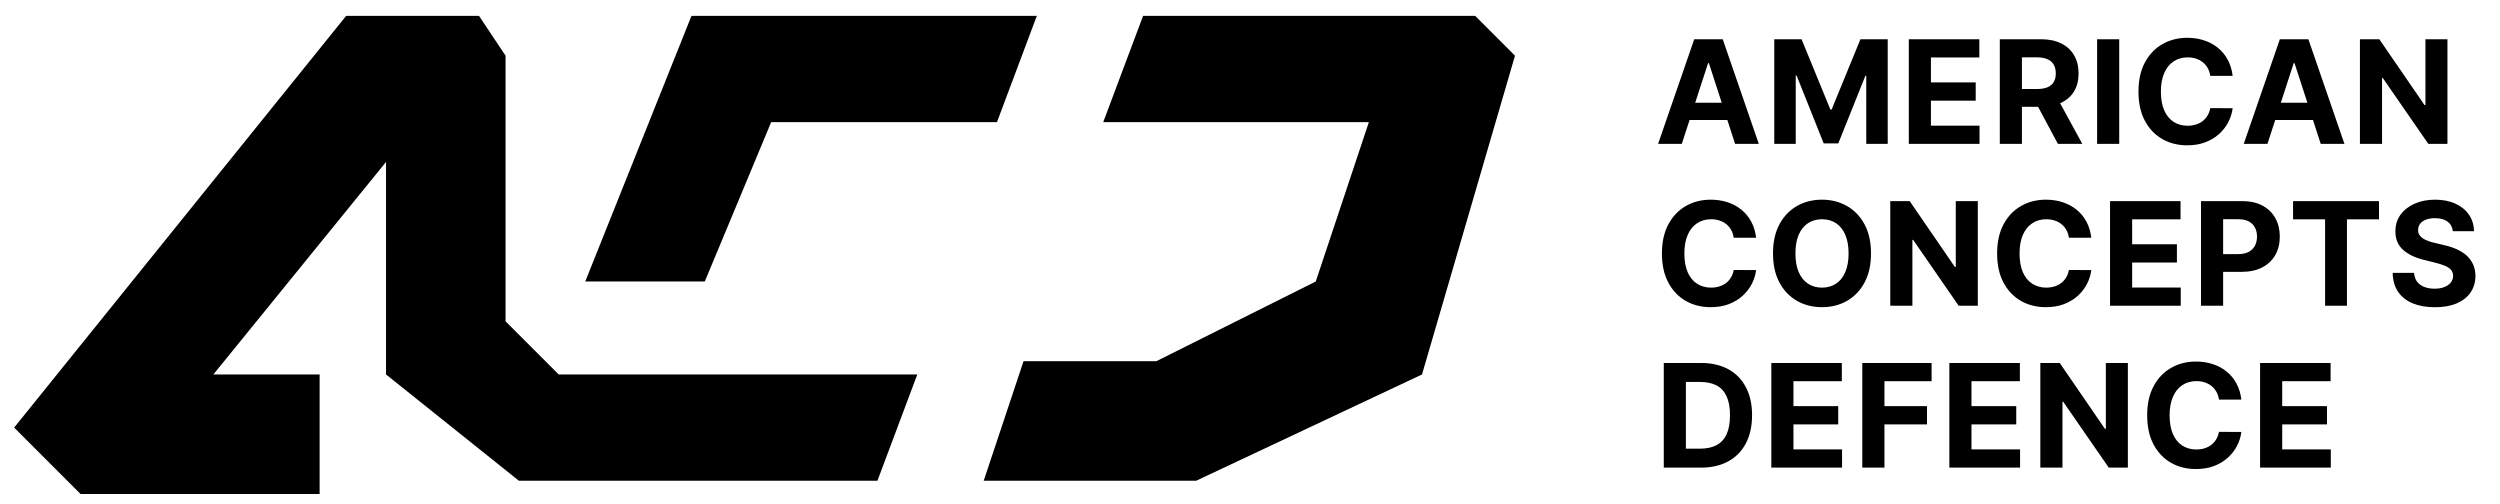
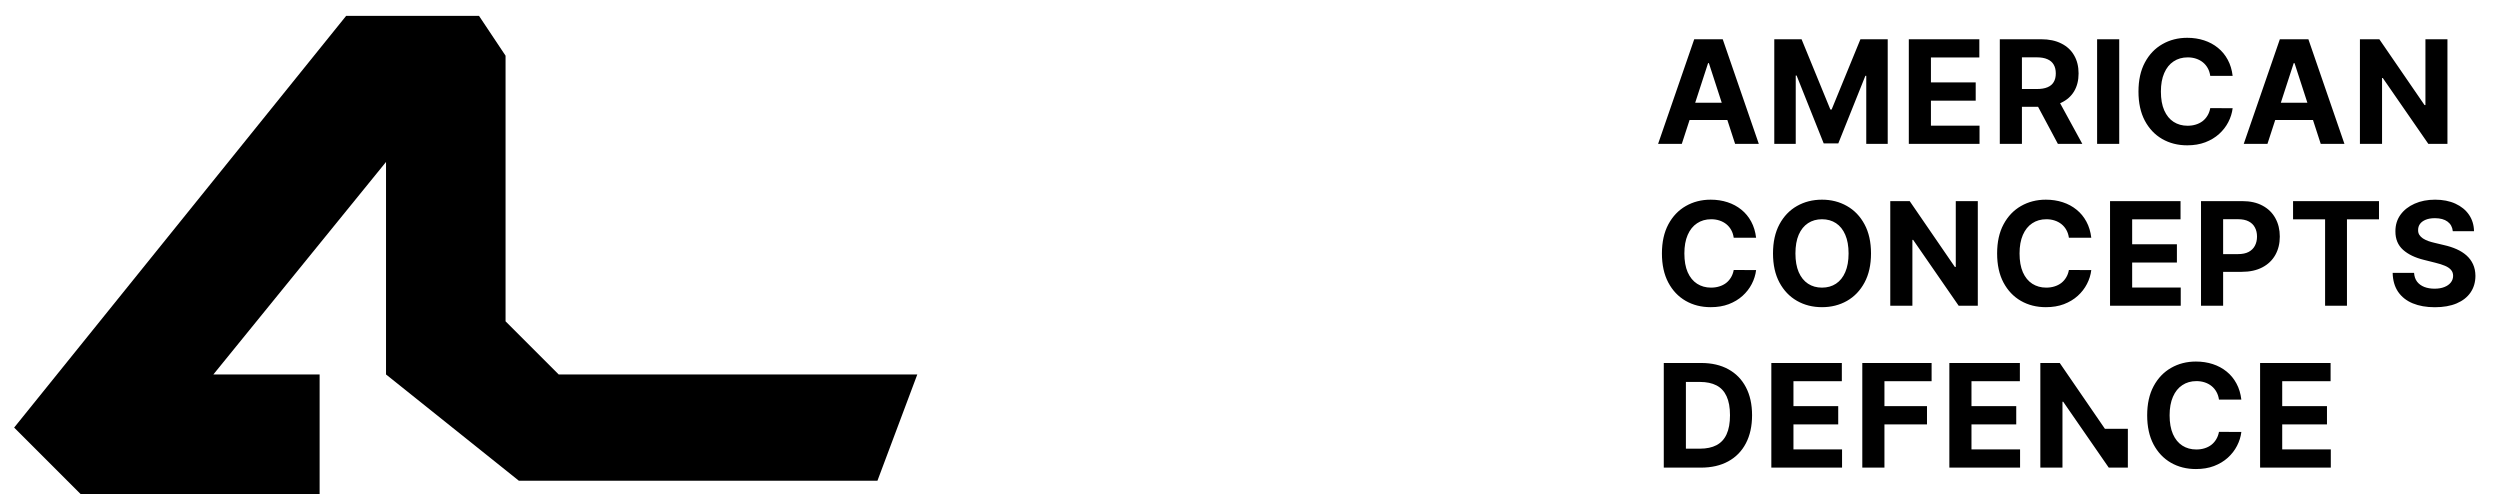
<svg xmlns="http://www.w3.org/2000/svg" width="139" height="28" viewBox="0 0 139 28" fill="none">
-   <path d="M39.186 15.651H32.54L38.447 0.881H57.648L55.432 6.789H42.878L39.186 15.651Z" fill="#5A5E61" style="fill:#5A5E61;fill:color(display-p3 0.352 0.367 0.379);fill-opacity:1;" />
-   <path d="M82.017 0.881H63.556L61.34 6.789H76.11L73.156 15.651L64.294 20.082H56.909L54.694 26.728H66.51L79.064 20.82L84.233 3.097L82.017 0.881Z" fill="#5A5E61" style="fill:#5A5E61;fill:color(display-p3 0.352 0.367 0.379);fill-opacity:1;" />
  <path d="M19.247 0.881L0.786 23.774L4.478 27.466H17.771V20.82H11.863L21.463 9.005V20.82L28.848 26.728H48.786L51.002 20.82H31.063L28.109 17.866V3.097L26.632 0.881H19.247Z" fill="#5A5E61" style="fill:#5A5E61;fill:color(display-p3 0.352 0.367 0.379);fill-opacity:1;" />
-   <path d="M93.508 8H92.19L94.199 2.182H95.784L97.79 8H96.472L95.014 3.511H94.969L93.508 8ZM93.426 5.713H96.54V6.673H93.426V5.713ZM98.65 2.182H100.167L101.769 6.091H101.838L103.44 2.182H104.957V8H103.764V4.213H103.715L102.21 7.972H101.397L99.891 4.199H99.843V8H98.65V2.182ZM106.13 8V2.182H110.051V3.196H107.36V4.582H109.849V5.597H107.36V6.986H110.062V8H106.13ZM111.189 8V2.182H113.484C113.924 2.182 114.299 2.26 114.609 2.418C114.922 2.573 115.159 2.794 115.322 3.08C115.487 3.364 115.569 3.698 115.569 4.082C115.569 4.469 115.486 4.801 115.319 5.08C115.153 5.356 114.911 5.568 114.595 5.716C114.281 5.864 113.9 5.938 113.453 5.938H111.916V4.949H113.254C113.489 4.949 113.684 4.917 113.839 4.852C113.995 4.788 114.11 4.691 114.186 4.562C114.264 4.434 114.302 4.274 114.302 4.082C114.302 3.889 114.264 3.726 114.186 3.594C114.11 3.461 113.994 3.361 113.837 3.293C113.681 3.223 113.485 3.188 113.248 3.188H112.419V8H111.189ZM114.331 5.352L115.777 8H114.419L113.004 5.352H114.331ZM117.829 2.182V8H116.599V2.182H117.829ZM124.135 4.219H122.89C122.867 4.058 122.821 3.915 122.751 3.79C122.681 3.663 122.591 3.555 122.481 3.466C122.371 3.377 122.244 3.309 122.1 3.261C121.958 3.214 121.804 3.19 121.637 3.19C121.336 3.19 121.074 3.265 120.85 3.415C120.627 3.562 120.454 3.778 120.331 4.062C120.207 4.345 120.146 4.688 120.146 5.091C120.146 5.506 120.207 5.854 120.331 6.136C120.456 6.419 120.63 6.632 120.853 6.776C121.077 6.92 121.335 6.991 121.629 6.991C121.794 6.991 121.946 6.97 122.086 6.926C122.228 6.883 122.354 6.819 122.464 6.736C122.574 6.651 122.665 6.547 122.737 6.426C122.811 6.305 122.862 6.167 122.89 6.011L124.135 6.017C124.102 6.284 124.022 6.542 123.893 6.79C123.766 7.036 123.595 7.257 123.379 7.452C123.165 7.645 122.909 7.798 122.612 7.912C122.316 8.024 121.982 8.08 121.609 8.08C121.09 8.08 120.626 7.962 120.217 7.727C119.81 7.492 119.488 7.152 119.251 6.707C119.016 6.262 118.899 5.723 118.899 5.091C118.899 4.456 119.018 3.917 119.257 3.472C119.495 3.027 119.819 2.688 120.228 2.455C120.637 2.22 121.098 2.102 121.609 2.102C121.946 2.102 122.259 2.15 122.546 2.244C122.836 2.339 123.093 2.477 123.316 2.659C123.54 2.839 123.722 3.06 123.862 3.321C124.004 3.582 124.095 3.882 124.135 4.219ZM126.07 8H124.752L126.76 2.182H128.346L130.351 8H129.033L127.576 3.511H127.53L126.07 8ZM125.988 5.713H129.101V6.673H125.988V5.713ZM136.078 2.182V8H135.016L132.484 4.338H132.442V8H131.212V2.182H132.291L134.803 5.841H134.854V2.182H136.078ZM97.639 13.219H96.395C96.372 13.058 96.326 12.915 96.256 12.79C96.186 12.663 96.096 12.555 95.986 12.466C95.876 12.377 95.749 12.309 95.605 12.261C95.463 12.214 95.309 12.19 95.142 12.19C94.841 12.19 94.579 12.265 94.355 12.415C94.132 12.562 93.958 12.778 93.835 13.062C93.712 13.345 93.651 13.688 93.651 14.091C93.651 14.506 93.712 14.854 93.835 15.136C93.96 15.419 94.135 15.632 94.358 15.776C94.581 15.919 94.84 15.992 95.133 15.992C95.298 15.992 95.451 15.97 95.591 15.926C95.733 15.883 95.859 15.819 95.969 15.736C96.079 15.651 96.169 15.547 96.242 15.426C96.315 15.305 96.367 15.167 96.395 15.011L97.639 15.017C97.607 15.284 97.526 15.542 97.398 15.79C97.271 16.036 97.099 16.257 96.883 16.452C96.669 16.645 96.414 16.798 96.117 16.912C95.821 17.024 95.487 17.079 95.114 17.079C94.595 17.079 94.131 16.962 93.722 16.727C93.314 16.492 92.992 16.152 92.756 15.707C92.521 15.262 92.403 14.723 92.403 14.091C92.403 13.456 92.523 12.917 92.761 12.472C93 12.027 93.324 11.688 93.733 11.454C94.142 11.22 94.602 11.102 95.114 11.102C95.451 11.102 95.763 11.15 96.051 11.244C96.341 11.339 96.597 11.477 96.821 11.659C97.044 11.839 97.226 12.06 97.367 12.321C97.508 12.582 97.599 12.882 97.639 13.219ZM104.028 14.091C104.028 14.725 103.908 15.265 103.667 15.71C103.428 16.155 103.103 16.495 102.69 16.73C102.279 16.963 101.817 17.079 101.303 17.079C100.786 17.079 100.322 16.962 99.911 16.727C99.5 16.492 99.176 16.152 98.937 15.707C98.698 15.262 98.579 14.723 98.579 14.091C98.579 13.456 98.698 12.917 98.937 12.472C99.176 12.027 99.5 11.688 99.911 11.454C100.322 11.22 100.786 11.102 101.303 11.102C101.817 11.102 102.279 11.22 102.69 11.454C103.103 11.688 103.428 12.027 103.667 12.472C103.908 12.917 104.028 13.456 104.028 14.091ZM102.781 14.091C102.781 13.68 102.719 13.333 102.596 13.051C102.475 12.769 102.303 12.555 102.082 12.409C101.86 12.263 101.601 12.19 101.303 12.19C101.006 12.19 100.747 12.263 100.525 12.409C100.303 12.555 100.131 12.769 100.008 13.051C99.887 13.333 99.826 13.68 99.826 14.091C99.826 14.502 99.887 14.848 100.008 15.131C100.131 15.413 100.303 15.627 100.525 15.773C100.747 15.919 101.006 15.992 101.303 15.992C101.601 15.992 101.86 15.919 102.082 15.773C102.303 15.627 102.475 15.413 102.596 15.131C102.719 14.848 102.781 14.502 102.781 14.091ZM109.966 11.182V17H108.903L106.372 13.338H106.329V17H105.099V11.182H106.179L108.69 14.841H108.741V11.182H109.966ZM116.275 13.219H115.031C115.008 13.058 114.962 12.915 114.892 12.79C114.822 12.663 114.732 12.555 114.622 12.466C114.512 12.377 114.385 12.309 114.241 12.261C114.099 12.214 113.945 12.19 113.778 12.19C113.477 12.19 113.215 12.265 112.991 12.415C112.768 12.562 112.595 12.778 112.471 13.062C112.348 13.345 112.287 13.688 112.287 14.091C112.287 14.506 112.348 14.854 112.471 15.136C112.596 15.419 112.771 15.632 112.994 15.776C113.218 15.919 113.476 15.992 113.77 15.992C113.935 15.992 114.087 15.97 114.227 15.926C114.369 15.883 114.495 15.819 114.605 15.736C114.715 15.651 114.806 15.547 114.878 15.426C114.952 15.305 115.003 15.167 115.031 15.011L116.275 15.017C116.243 15.284 116.163 15.542 116.034 15.79C115.907 16.036 115.736 16.257 115.52 16.452C115.306 16.645 115.05 16.798 114.753 16.912C114.457 17.024 114.123 17.079 113.75 17.079C113.231 17.079 112.767 16.962 112.358 16.727C111.951 16.492 111.629 16.152 111.392 15.707C111.157 15.262 111.04 14.723 111.04 14.091C111.04 13.456 111.159 12.917 111.398 12.472C111.636 12.027 111.96 11.688 112.369 11.454C112.778 11.22 113.239 11.102 113.75 11.102C114.087 11.102 114.4 11.15 114.687 11.244C114.977 11.339 115.234 11.477 115.457 11.659C115.681 11.839 115.863 12.06 116.003 12.321C116.145 12.582 116.236 12.882 116.275 13.219ZM117.318 17V11.182H121.238V12.196H118.548V13.582H121.036V14.597H118.548V15.986H121.249V17H117.318ZM122.376 17V11.182H124.671C125.113 11.182 125.489 11.266 125.799 11.435C126.11 11.601 126.347 11.833 126.51 12.131C126.674 12.426 126.757 12.767 126.757 13.153C126.757 13.54 126.673 13.881 126.507 14.176C126.34 14.472 126.099 14.702 125.782 14.867C125.468 15.031 125.087 15.114 124.64 15.114H123.177V14.128H124.441C124.678 14.128 124.873 14.087 125.027 14.006C125.182 13.922 125.297 13.808 125.373 13.662C125.451 13.514 125.49 13.345 125.49 13.153C125.49 12.96 125.451 12.792 125.373 12.648C125.297 12.502 125.182 12.389 125.027 12.31C124.871 12.228 124.674 12.188 124.436 12.188H123.606V17H122.376ZM127.494 12.196V11.182H132.272V12.196H130.491V17H129.275V12.196H127.494ZM136.376 12.855C136.353 12.626 136.255 12.448 136.083 12.321C135.911 12.194 135.677 12.131 135.381 12.131C135.181 12.131 135.011 12.159 134.873 12.216C134.735 12.271 134.629 12.348 134.555 12.446C134.483 12.544 134.447 12.656 134.447 12.781C134.443 12.885 134.465 12.976 134.512 13.054C134.561 13.132 134.629 13.199 134.714 13.256C134.799 13.311 134.897 13.359 135.009 13.401C135.121 13.44 135.24 13.474 135.367 13.503L135.89 13.628C136.144 13.685 136.377 13.76 136.589 13.855C136.801 13.95 136.985 14.066 137.14 14.204C137.295 14.343 137.415 14.506 137.501 14.693C137.588 14.881 137.632 15.096 137.634 15.338C137.632 15.694 137.541 16.003 137.361 16.264C137.183 16.524 136.926 16.725 136.589 16.869C136.254 17.011 135.849 17.082 135.376 17.082C134.906 17.082 134.497 17.01 134.148 16.866C133.802 16.723 133.531 16.509 133.336 16.227C133.143 15.943 133.041 15.592 133.032 15.173H134.222C134.236 15.368 134.291 15.531 134.39 15.662C134.49 15.791 134.624 15.888 134.79 15.954C134.959 16.019 135.149 16.051 135.361 16.051C135.57 16.051 135.751 16.021 135.904 15.96C136.059 15.9 136.18 15.815 136.265 15.707C136.35 15.599 136.393 15.475 136.393 15.335C136.393 15.204 136.354 15.095 136.276 15.006C136.2 14.917 136.089 14.841 135.941 14.778C135.795 14.716 135.616 14.659 135.404 14.608L134.771 14.449C134.28 14.329 133.893 14.143 133.609 13.889C133.325 13.635 133.183 13.294 133.185 12.864C133.183 12.511 133.277 12.204 133.467 11.94C133.658 11.677 133.92 11.472 134.254 11.324C134.587 11.176 134.966 11.102 135.39 11.102C135.822 11.102 136.199 11.176 136.521 11.324C136.844 11.472 137.096 11.677 137.276 11.94C137.456 12.204 137.549 12.508 137.555 12.855H136.376ZM94.568 26H92.506V20.182H94.585C95.171 20.182 95.674 20.298 96.097 20.531C96.519 20.762 96.844 21.095 97.071 21.528C97.3 21.962 97.415 22.481 97.415 23.085C97.415 23.691 97.3 24.212 97.071 24.648C96.844 25.083 96.517 25.418 96.091 25.651C95.667 25.884 95.159 26 94.568 26ZM93.736 24.946H94.517C94.881 24.946 95.187 24.882 95.435 24.753C95.685 24.622 95.872 24.421 95.997 24.148C96.124 23.873 96.188 23.519 96.188 23.085C96.188 22.655 96.124 22.304 95.997 22.031C95.872 21.759 95.686 21.558 95.438 21.429C95.189 21.3 94.883 21.236 94.52 21.236H93.736V24.946ZM98.486 26V20.182H102.406V21.196H99.716V22.582H102.205V23.597H99.716V24.986H102.418V26H98.486ZM103.544 26V20.182H107.397V21.196H104.775V22.582H107.141V23.597H104.775V26H103.544ZM108.384 26V20.182H112.305V21.196H109.614V22.582H112.103V23.597H109.614V24.986H112.316V26H108.384ZM118.309 20.182V26H117.247L114.715 22.338H114.673V26H113.443V20.182H114.522L117.033 23.841H117.085V20.182H118.309ZM124.619 22.219H123.375C123.352 22.058 123.305 21.915 123.235 21.79C123.165 21.663 123.075 21.555 122.965 21.466C122.856 21.377 122.729 21.309 122.585 21.261C122.443 21.214 122.288 21.19 122.122 21.19C121.821 21.19 121.558 21.265 121.335 21.415C121.111 21.562 120.938 21.778 120.815 22.062C120.692 22.345 120.63 22.688 120.63 23.091C120.63 23.506 120.692 23.854 120.815 24.136C120.94 24.419 121.114 24.632 121.338 24.776C121.561 24.919 121.82 24.991 122.113 24.991C122.278 24.991 122.43 24.97 122.571 24.926C122.713 24.883 122.839 24.819 122.948 24.736C123.058 24.651 123.149 24.547 123.221 24.426C123.295 24.305 123.346 24.167 123.375 24.011L124.619 24.017C124.587 24.284 124.506 24.542 124.377 24.79C124.251 25.036 124.079 25.257 123.863 25.452C123.649 25.645 123.394 25.798 123.096 25.912C122.801 26.024 122.466 26.079 122.093 26.079C121.574 26.079 121.11 25.962 120.701 25.727C120.294 25.492 119.972 25.152 119.735 24.707C119.501 24.262 119.383 23.724 119.383 23.091C119.383 22.456 119.502 21.917 119.741 21.472C119.98 21.026 120.304 20.688 120.713 20.454C121.122 20.22 121.582 20.102 122.093 20.102C122.43 20.102 122.743 20.15 123.031 20.244C123.321 20.339 123.577 20.477 123.801 20.659C124.024 20.839 124.206 21.06 124.346 21.321C124.488 21.582 124.579 21.882 124.619 22.219ZM125.661 26V20.182H129.581V21.196H126.891V22.582H129.38V23.597H126.891V24.986H129.593V26H125.661Z" fill="#5A5E61" style="fill:#5A5E61;fill:color(display-p3 0.352 0.367 0.379);fill-opacity:1;" />
+   <path d="M93.508 8H92.19L94.199 2.182H95.784L97.79 8H96.472L95.014 3.511H94.969L93.508 8ZM93.426 5.713H96.54V6.673H93.426V5.713ZM98.65 2.182H100.167L101.769 6.091H101.838L103.44 2.182H104.957V8H103.764V4.213H103.715L102.21 7.972H101.397L99.891 4.199H99.843V8H98.65V2.182ZM106.13 8V2.182H110.051V3.196H107.36V4.582H109.849V5.597H107.36V6.986H110.062V8H106.13ZM111.189 8V2.182H113.484C113.924 2.182 114.299 2.26 114.609 2.418C114.922 2.573 115.159 2.794 115.322 3.08C115.487 3.364 115.569 3.698 115.569 4.082C115.569 4.469 115.486 4.801 115.319 5.08C115.153 5.356 114.911 5.568 114.595 5.716C114.281 5.864 113.9 5.938 113.453 5.938H111.916V4.949H113.254C113.489 4.949 113.684 4.917 113.839 4.852C113.995 4.788 114.11 4.691 114.186 4.562C114.264 4.434 114.302 4.274 114.302 4.082C114.302 3.889 114.264 3.726 114.186 3.594C114.11 3.461 113.994 3.361 113.837 3.293C113.681 3.223 113.485 3.188 113.248 3.188H112.419V8H111.189ZM114.331 5.352L115.777 8H114.419L113.004 5.352H114.331ZM117.829 2.182V8H116.599V2.182H117.829ZM124.135 4.219H122.89C122.867 4.058 122.821 3.915 122.751 3.79C122.681 3.663 122.591 3.555 122.481 3.466C122.371 3.377 122.244 3.309 122.1 3.261C121.958 3.214 121.804 3.19 121.637 3.19C121.336 3.19 121.074 3.265 120.85 3.415C120.627 3.562 120.454 3.778 120.331 4.062C120.207 4.345 120.146 4.688 120.146 5.091C120.146 5.506 120.207 5.854 120.331 6.136C120.456 6.419 120.63 6.632 120.853 6.776C121.077 6.92 121.335 6.991 121.629 6.991C121.794 6.991 121.946 6.97 122.086 6.926C122.228 6.883 122.354 6.819 122.464 6.736C122.574 6.651 122.665 6.547 122.737 6.426C122.811 6.305 122.862 6.167 122.89 6.011L124.135 6.017C124.102 6.284 124.022 6.542 123.893 6.79C123.766 7.036 123.595 7.257 123.379 7.452C123.165 7.645 122.909 7.798 122.612 7.912C122.316 8.024 121.982 8.08 121.609 8.08C121.09 8.08 120.626 7.962 120.217 7.727C119.81 7.492 119.488 7.152 119.251 6.707C119.016 6.262 118.899 5.723 118.899 5.091C118.899 4.456 119.018 3.917 119.257 3.472C119.495 3.027 119.819 2.688 120.228 2.455C120.637 2.22 121.098 2.102 121.609 2.102C121.946 2.102 122.259 2.15 122.546 2.244C122.836 2.339 123.093 2.477 123.316 2.659C123.54 2.839 123.722 3.06 123.862 3.321C124.004 3.582 124.095 3.882 124.135 4.219ZM126.07 8H124.752L126.76 2.182H128.346L130.351 8H129.033L127.576 3.511H127.53L126.07 8ZM125.988 5.713H129.101V6.673H125.988V5.713ZM136.078 2.182V8H135.016L132.484 4.338H132.442V8H131.212V2.182H132.291L134.803 5.841H134.854V2.182H136.078ZM97.639 13.219H96.395C96.372 13.058 96.326 12.915 96.256 12.79C96.186 12.663 96.096 12.555 95.986 12.466C95.876 12.377 95.749 12.309 95.605 12.261C95.463 12.214 95.309 12.19 95.142 12.19C94.841 12.19 94.579 12.265 94.355 12.415C94.132 12.562 93.958 12.778 93.835 13.062C93.712 13.345 93.651 13.688 93.651 14.091C93.651 14.506 93.712 14.854 93.835 15.136C93.96 15.419 94.135 15.632 94.358 15.776C94.581 15.919 94.84 15.992 95.133 15.992C95.298 15.992 95.451 15.97 95.591 15.926C95.733 15.883 95.859 15.819 95.969 15.736C96.079 15.651 96.169 15.547 96.242 15.426C96.315 15.305 96.367 15.167 96.395 15.011L97.639 15.017C97.607 15.284 97.526 15.542 97.398 15.79C97.271 16.036 97.099 16.257 96.883 16.452C96.669 16.645 96.414 16.798 96.117 16.912C95.821 17.024 95.487 17.079 95.114 17.079C94.595 17.079 94.131 16.962 93.722 16.727C93.314 16.492 92.992 16.152 92.756 15.707C92.521 15.262 92.403 14.723 92.403 14.091C92.403 13.456 92.523 12.917 92.761 12.472C93 12.027 93.324 11.688 93.733 11.454C94.142 11.22 94.602 11.102 95.114 11.102C95.451 11.102 95.763 11.15 96.051 11.244C96.341 11.339 96.597 11.477 96.821 11.659C97.044 11.839 97.226 12.06 97.367 12.321C97.508 12.582 97.599 12.882 97.639 13.219ZM104.028 14.091C104.028 14.725 103.908 15.265 103.667 15.71C103.428 16.155 103.103 16.495 102.69 16.73C102.279 16.963 101.817 17.079 101.303 17.079C100.786 17.079 100.322 16.962 99.911 16.727C99.5 16.492 99.176 16.152 98.937 15.707C98.698 15.262 98.579 14.723 98.579 14.091C98.579 13.456 98.698 12.917 98.937 12.472C99.176 12.027 99.5 11.688 99.911 11.454C100.322 11.22 100.786 11.102 101.303 11.102C101.817 11.102 102.279 11.22 102.69 11.454C103.103 11.688 103.428 12.027 103.667 12.472C103.908 12.917 104.028 13.456 104.028 14.091ZM102.781 14.091C102.781 13.68 102.719 13.333 102.596 13.051C102.475 12.769 102.303 12.555 102.082 12.409C101.86 12.263 101.601 12.19 101.303 12.19C101.006 12.19 100.747 12.263 100.525 12.409C100.303 12.555 100.131 12.769 100.008 13.051C99.887 13.333 99.826 13.68 99.826 14.091C99.826 14.502 99.887 14.848 100.008 15.131C100.131 15.413 100.303 15.627 100.525 15.773C100.747 15.919 101.006 15.992 101.303 15.992C101.601 15.992 101.86 15.919 102.082 15.773C102.303 15.627 102.475 15.413 102.596 15.131C102.719 14.848 102.781 14.502 102.781 14.091ZM109.966 11.182V17H108.903L106.372 13.338H106.329V17H105.099V11.182H106.179L108.69 14.841H108.741V11.182H109.966ZM116.275 13.219H115.031C115.008 13.058 114.962 12.915 114.892 12.79C114.822 12.663 114.732 12.555 114.622 12.466C114.512 12.377 114.385 12.309 114.241 12.261C114.099 12.214 113.945 12.19 113.778 12.19C113.477 12.19 113.215 12.265 112.991 12.415C112.768 12.562 112.595 12.778 112.471 13.062C112.348 13.345 112.287 13.688 112.287 14.091C112.287 14.506 112.348 14.854 112.471 15.136C112.596 15.419 112.771 15.632 112.994 15.776C113.218 15.919 113.476 15.992 113.77 15.992C113.935 15.992 114.087 15.97 114.227 15.926C114.369 15.883 114.495 15.819 114.605 15.736C114.715 15.651 114.806 15.547 114.878 15.426C114.952 15.305 115.003 15.167 115.031 15.011L116.275 15.017C116.243 15.284 116.163 15.542 116.034 15.79C115.907 16.036 115.736 16.257 115.52 16.452C115.306 16.645 115.05 16.798 114.753 16.912C114.457 17.024 114.123 17.079 113.75 17.079C113.231 17.079 112.767 16.962 112.358 16.727C111.951 16.492 111.629 16.152 111.392 15.707C111.157 15.262 111.04 14.723 111.04 14.091C111.04 13.456 111.159 12.917 111.398 12.472C111.636 12.027 111.96 11.688 112.369 11.454C112.778 11.22 113.239 11.102 113.75 11.102C114.087 11.102 114.4 11.15 114.687 11.244C114.977 11.339 115.234 11.477 115.457 11.659C115.681 11.839 115.863 12.06 116.003 12.321C116.145 12.582 116.236 12.882 116.275 13.219ZM117.318 17V11.182H121.238V12.196H118.548V13.582H121.036V14.597H118.548V15.986H121.249V17H117.318ZM122.376 17V11.182H124.671C125.113 11.182 125.489 11.266 125.799 11.435C126.11 11.601 126.347 11.833 126.51 12.131C126.674 12.426 126.757 12.767 126.757 13.153C126.757 13.54 126.673 13.881 126.507 14.176C126.34 14.472 126.099 14.702 125.782 14.867C125.468 15.031 125.087 15.114 124.64 15.114H123.177V14.128H124.441C124.678 14.128 124.873 14.087 125.027 14.006C125.182 13.922 125.297 13.808 125.373 13.662C125.451 13.514 125.49 13.345 125.49 13.153C125.49 12.96 125.451 12.792 125.373 12.648C125.297 12.502 125.182 12.389 125.027 12.31C124.871 12.228 124.674 12.188 124.436 12.188H123.606V17H122.376ZM127.494 12.196V11.182H132.272V12.196H130.491V17H129.275V12.196H127.494ZM136.376 12.855C136.353 12.626 136.255 12.448 136.083 12.321C135.911 12.194 135.677 12.131 135.381 12.131C135.181 12.131 135.011 12.159 134.873 12.216C134.735 12.271 134.629 12.348 134.555 12.446C134.483 12.544 134.447 12.656 134.447 12.781C134.443 12.885 134.465 12.976 134.512 13.054C134.561 13.132 134.629 13.199 134.714 13.256C134.799 13.311 134.897 13.359 135.009 13.401C135.121 13.44 135.24 13.474 135.367 13.503L135.89 13.628C136.144 13.685 136.377 13.76 136.589 13.855C136.801 13.95 136.985 14.066 137.14 14.204C137.295 14.343 137.415 14.506 137.501 14.693C137.588 14.881 137.632 15.096 137.634 15.338C137.632 15.694 137.541 16.003 137.361 16.264C137.183 16.524 136.926 16.725 136.589 16.869C136.254 17.011 135.849 17.082 135.376 17.082C134.906 17.082 134.497 17.01 134.148 16.866C133.802 16.723 133.531 16.509 133.336 16.227C133.143 15.943 133.041 15.592 133.032 15.173H134.222C134.236 15.368 134.291 15.531 134.39 15.662C134.49 15.791 134.624 15.888 134.79 15.954C134.959 16.019 135.149 16.051 135.361 16.051C135.57 16.051 135.751 16.021 135.904 15.96C136.059 15.9 136.18 15.815 136.265 15.707C136.35 15.599 136.393 15.475 136.393 15.335C136.393 15.204 136.354 15.095 136.276 15.006C136.2 14.917 136.089 14.841 135.941 14.778C135.795 14.716 135.616 14.659 135.404 14.608L134.771 14.449C134.28 14.329 133.893 14.143 133.609 13.889C133.325 13.635 133.183 13.294 133.185 12.864C133.183 12.511 133.277 12.204 133.467 11.94C133.658 11.677 133.92 11.472 134.254 11.324C134.587 11.176 134.966 11.102 135.39 11.102C135.822 11.102 136.199 11.176 136.521 11.324C136.844 11.472 137.096 11.677 137.276 11.94C137.456 12.204 137.549 12.508 137.555 12.855H136.376ZM94.568 26H92.506V20.182H94.585C95.171 20.182 95.674 20.298 96.097 20.531C96.519 20.762 96.844 21.095 97.071 21.528C97.3 21.962 97.415 22.481 97.415 23.085C97.415 23.691 97.3 24.212 97.071 24.648C96.844 25.083 96.517 25.418 96.091 25.651C95.667 25.884 95.159 26 94.568 26ZM93.736 24.946H94.517C94.881 24.946 95.187 24.882 95.435 24.753C95.685 24.622 95.872 24.421 95.997 24.148C96.124 23.873 96.188 23.519 96.188 23.085C96.188 22.655 96.124 22.304 95.997 22.031C95.872 21.759 95.686 21.558 95.438 21.429C95.189 21.3 94.883 21.236 94.52 21.236H93.736V24.946ZM98.486 26V20.182H102.406V21.196H99.716V22.582H102.205V23.597H99.716V24.986H102.418V26H98.486ZM103.544 26V20.182H107.397V21.196H104.775V22.582H107.141V23.597H104.775V26H103.544ZM108.384 26V20.182H112.305V21.196H109.614V22.582H112.103V23.597H109.614V24.986H112.316V26H108.384ZM118.309 20.182V26H117.247L114.715 22.338H114.673V26H113.443V20.182H114.522L117.033 23.841H117.085H118.309ZM124.619 22.219H123.375C123.352 22.058 123.305 21.915 123.235 21.79C123.165 21.663 123.075 21.555 122.965 21.466C122.856 21.377 122.729 21.309 122.585 21.261C122.443 21.214 122.288 21.19 122.122 21.19C121.821 21.19 121.558 21.265 121.335 21.415C121.111 21.562 120.938 21.778 120.815 22.062C120.692 22.345 120.63 22.688 120.63 23.091C120.63 23.506 120.692 23.854 120.815 24.136C120.94 24.419 121.114 24.632 121.338 24.776C121.561 24.919 121.82 24.991 122.113 24.991C122.278 24.991 122.43 24.97 122.571 24.926C122.713 24.883 122.839 24.819 122.948 24.736C123.058 24.651 123.149 24.547 123.221 24.426C123.295 24.305 123.346 24.167 123.375 24.011L124.619 24.017C124.587 24.284 124.506 24.542 124.377 24.79C124.251 25.036 124.079 25.257 123.863 25.452C123.649 25.645 123.394 25.798 123.096 25.912C122.801 26.024 122.466 26.079 122.093 26.079C121.574 26.079 121.11 25.962 120.701 25.727C120.294 25.492 119.972 25.152 119.735 24.707C119.501 24.262 119.383 23.724 119.383 23.091C119.383 22.456 119.502 21.917 119.741 21.472C119.98 21.026 120.304 20.688 120.713 20.454C121.122 20.22 121.582 20.102 122.093 20.102C122.43 20.102 122.743 20.15 123.031 20.244C123.321 20.339 123.577 20.477 123.801 20.659C124.024 20.839 124.206 21.06 124.346 21.321C124.488 21.582 124.579 21.882 124.619 22.219ZM125.661 26V20.182H129.581V21.196H126.891V22.582H129.38V23.597H126.891V24.986H129.593V26H125.661Z" fill="#5A5E61" style="fill:#5A5E61;fill:color(display-p3 0.352 0.367 0.379);fill-opacity:1;" />
</svg>